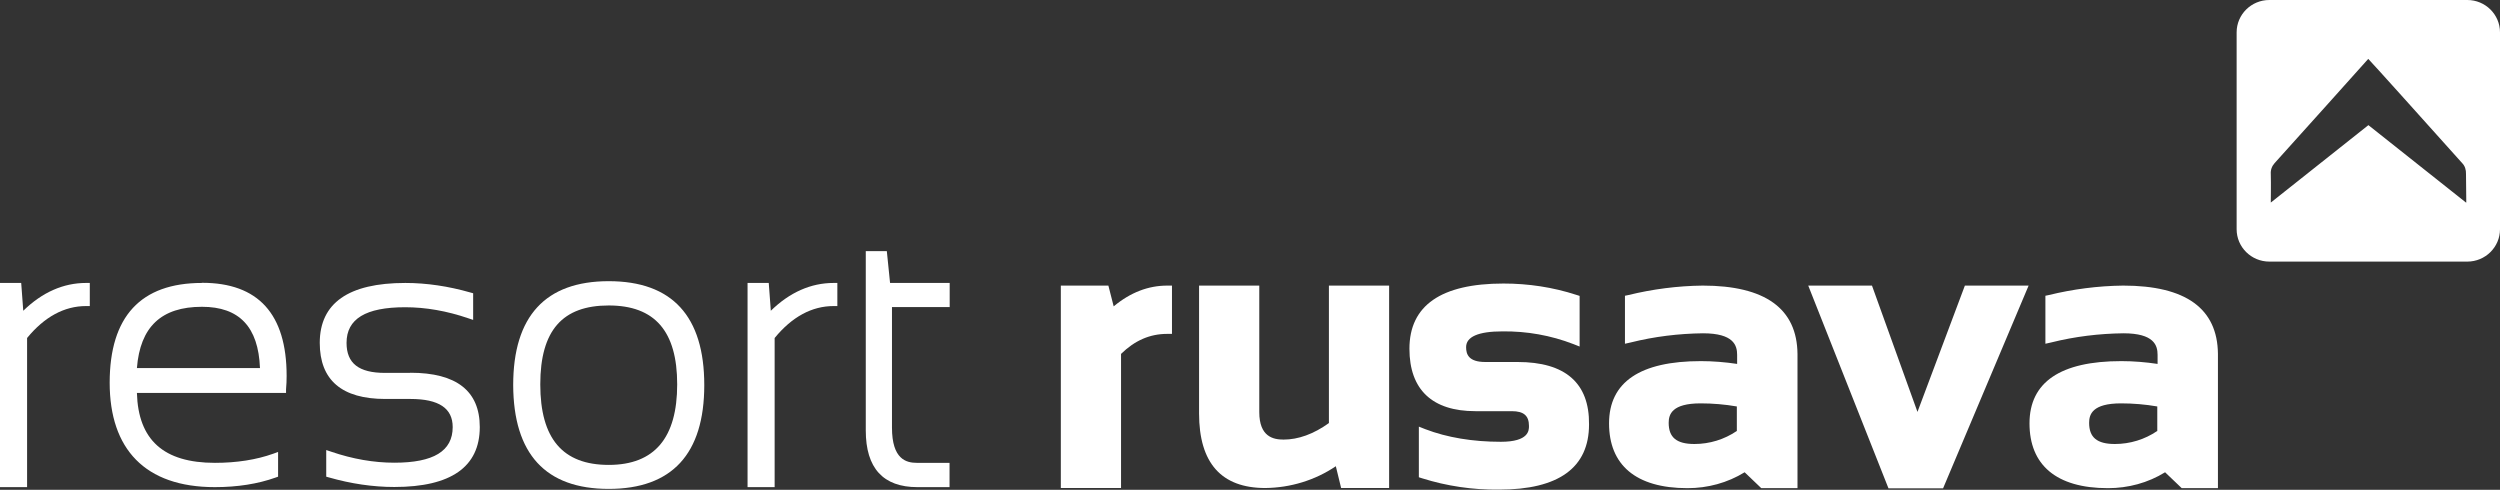
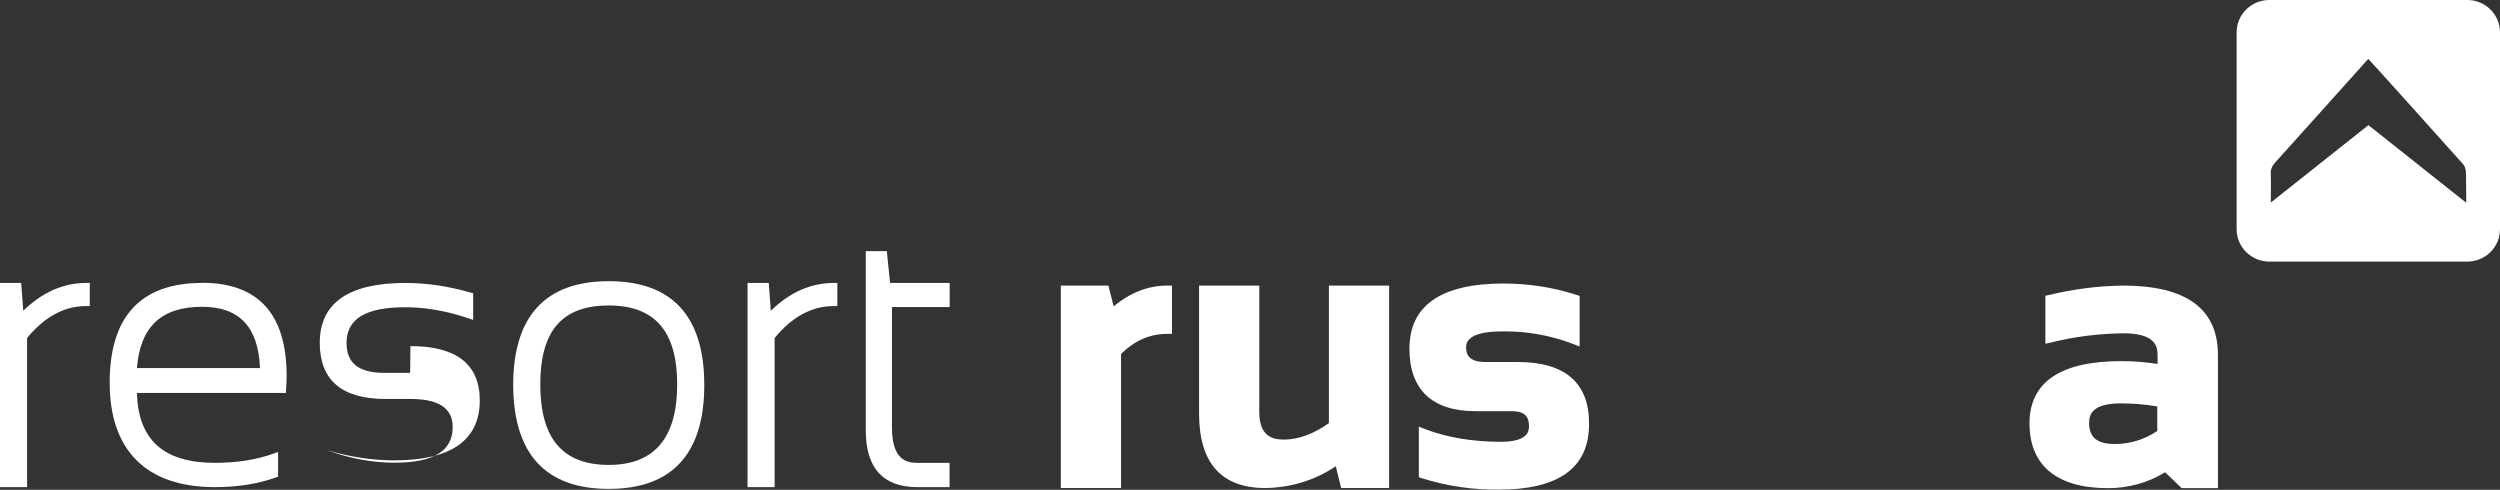
<svg xmlns="http://www.w3.org/2000/svg" id="Vrstva_2" data-name="Vrstva 2" viewBox="0 0 169.82 33.27">
  <rect x="0" y="0" width="169.82" height="33.27" fill="#333333" stroke="none" />
  <defs>
    <style>
      .cls-1 {
        fill: #fff;
        stroke-width: 0px;
      }
    </style>
  </defs>
  <g id="Vrstva_1-2" data-name="Vrstva 1">
    <g>
      <g>
        <path id="Tvar_2" data-name="Tvar 2" class="cls-1" d="m167.6,0h-13.45c-1.22,0-2.22.98-2.22,2.2h0v13.37c0,1.22,1,2.2,2.22,2.2h13.45c1.22,0,2.22-.98,2.22-2.2h0V2.2c0-1.22-1-2.2-2.22-2.2h0Zm-.09,13.76l-6.63-5.26-6.63,5.26s.02-1.34,0-1.94c-.02-.27.07-.53.26-.74,1.24-1.37,6.34-7.05,6.36-7.08.09.07,4.33,4.79,6.38,7.08.19.19.27.46.26.74,0,.6.02,1.94.02,1.94h0Z" />
        <g>
          <path class="cls-1" d="m75.65,20.81l-.36-1.41h-3.23v13.75h4.09v-9.11c.93-.91,1.96-1.36,3.13-1.36h.33v-3.28h-.33c-1.27,0-2.49.46-3.63,1.41Z" />
          <path class="cls-1" d="m90.28,28.73c-1.05.76-2.1,1.13-3.09,1.13-.7,0-1.65-.19-1.65-1.87v-8.59h-4.09v8.68c0,3.37,1.51,5.07,4.5,5.07,1.7-.02,3.37-.52,4.79-1.48l.36,1.48h3.26v-13.75h-4.09v9.33h0Z" />
          <path class="cls-1" d="m103.12,24.59h-2.22c-1.15,0-1.31-.53-1.31-1.01,0-.7.82-1.07,2.47-1.07,1.65-.02,3.28.27,4.81.86l.43.17v-3.44l-.22-.07c-1.6-.52-3.26-.77-4.95-.77-4.24,0-6.39,1.49-6.39,4.43,0,2.78,1.55,4.24,4.48,4.24h2.47c.82,0,1.17.31,1.17,1.01,0,.29,0,1.07-1.91,1.07s-3.66-.29-5.14-.86l-.43-.17v3.44l.22.07c1.68.53,3.45.79,5.22.77,4.06,0,6.12-1.49,6.12-4.43.03-2.82-1.62-4.24-4.85-4.24Z" />
-           <path class="cls-1" d="m115.65,19.4c-1.7.02-3.39.24-5.03.64l-.24.05v3.26l.4-.09c1.6-.4,3.25-.6,4.9-.62,2.08,0,2.32.82,2.32,1.46v.62c-.81-.12-1.63-.19-2.46-.19-4.14,0-6.24,1.43-6.24,4.23s1.79,4.4,5.33,4.4c1.37,0,2.71-.36,3.88-1.08l1.13,1.08h2.46v-9.12c-.03-3.08-2.2-4.64-6.44-4.64Zm2.32,9.88h0c-.84.57-1.84.88-2.87.88-1.22,0-1.75-.45-1.75-1.44,0-.57.22-1.32,2.17-1.32.82,0,1.65.07,2.46.21v1.68Z" />
-           <polygon class="cls-1" points="133.47 19.4 130.25 27.98 127.16 19.4 122.83 19.4 128.28 33.17 131.99 33.17 137.8 19.4 133.47 19.4 133.47 19.4" />
          <path class="cls-1" d="m144.21,19.4c-1.7.02-3.39.24-5.03.64l-.24.05v3.26l.4-.09c1.6-.4,3.25-.6,4.9-.62,2.08,0,2.32.82,2.32,1.46v.62c-.81-.12-1.63-.19-2.46-.19-4.14,0-6.24,1.43-6.24,4.23s1.79,4.4,5.33,4.4c1.37,0,2.72-.36,3.88-1.08l1.13,1.08h2.46v-9.12c-.03-3.08-2.18-4.64-6.44-4.64Zm2.32,9.88c-.84.57-1.84.88-2.87.88-1.22,0-1.75-.45-1.75-1.44,0-.57.22-1.32,2.17-1.32.82,0,1.65.07,2.46.21v1.68Z" />
        </g>
      </g>
      <g>
        <path class="cls-1" d="m1.58,21.11l-.14-1.89H0v13.87h1.84v-10.13c1.18-1.44,2.53-2.17,4.01-2.17h.25v-1.57h-.25c-1.55,0-2.99.64-4.27,1.89Z" />
        <path class="cls-1" d="m13.72,19.22c-4.16,0-6.27,2.28-6.27,6.78s2.4,7.09,7.14,7.09c1.54,0,2.93-.22,4.13-.65l.17-.06v-1.68l-.33.12c-1.15.41-2.48.62-3.96.62-3.48,0-5.21-1.55-5.3-4.75h10.13v-.24c.03-.32.04-.62.04-.92,0-4.2-1.93-6.32-5.74-6.32Zm0,1.62c2.53,0,3.83,1.36,3.94,4.16h-8.36c.22-2.8,1.66-4.16,4.42-4.16Z" />
-         <path class="cls-1" d="m27.86,25.33h-1.71c-1.78,0-2.61-.65-2.61-2.04,0-1.63,1.3-2.42,3.98-2.42,1.39,0,2.83.25,4.29.75l.33.11v-1.81l-.18-.05c-1.5-.43-2.99-.65-4.43-.65-3.86,0-5.81,1.37-5.81,4.07,0,2.53,1.5,3.81,4.45,3.81h1.71c1.93,0,2.87.63,2.87,1.91,0,1.63-1.3,2.42-3.96,2.42-1.4,0-2.84-.25-4.3-.75l-.33-.11v1.81l.18.05c1.5.43,3,.65,4.45.65,3.85,0,5.8-1.37,5.8-4.07,0-2.45-1.58-3.69-4.71-3.69Z" />
+         <path class="cls-1" d="m27.86,25.33h-1.71c-1.78,0-2.61-.65-2.61-2.04,0-1.63,1.3-2.42,3.98-2.42,1.39,0,2.83.25,4.29.75l.33.11v-1.81l-.18-.05c-1.5-.43-2.99-.65-4.43-.65-3.86,0-5.81,1.37-5.81,4.07,0,2.53,1.5,3.81,4.45,3.81h1.71c1.93,0,2.87.63,2.87,1.91,0,1.63-1.3,2.42-3.96,2.42-1.4,0-2.84-.25-4.3-.75l-.33-.11l.18.05c1.5.43,3,.65,4.45.65,3.85,0,5.8-1.37,5.8-4.07,0-2.45-1.58-3.69-4.71-3.69Z" />
        <path class="cls-1" d="m41.35,19.1c-4.3,0-6.49,2.38-6.49,7.06h0c.02,4.68,2.2,7.05,6.49,7.05s6.49-2.37,6.49-7.05-2.18-7.06-6.49-7.06Zm0,12.48c-3.13,0-4.65-1.79-4.65-5.47s1.52-5.36,4.65-5.36,4.65,1.75,4.65,5.36-1.52,5.47-4.65,5.47Z" />
        <path class="cls-1" d="m52.36,21.11l-.14-1.89h-1.44v13.87h1.84v-10.13c1.18-1.44,2.53-2.17,4.01-2.17h.25v-1.57h-.25c-1.55,0-2.99.64-4.27,1.89Z" />
        <path class="cls-1" d="m64.51,20.87v-1.65h-4.05l-.22-2.16h-1.43v12.18c0,2.56,1.18,3.85,3.51,3.85h2.18v-1.65h-2.22c-.73,0-1.69-.25-1.69-2.39v-8.19h3.91Z" />
      </g>
    </g>
  </g>
</svg>